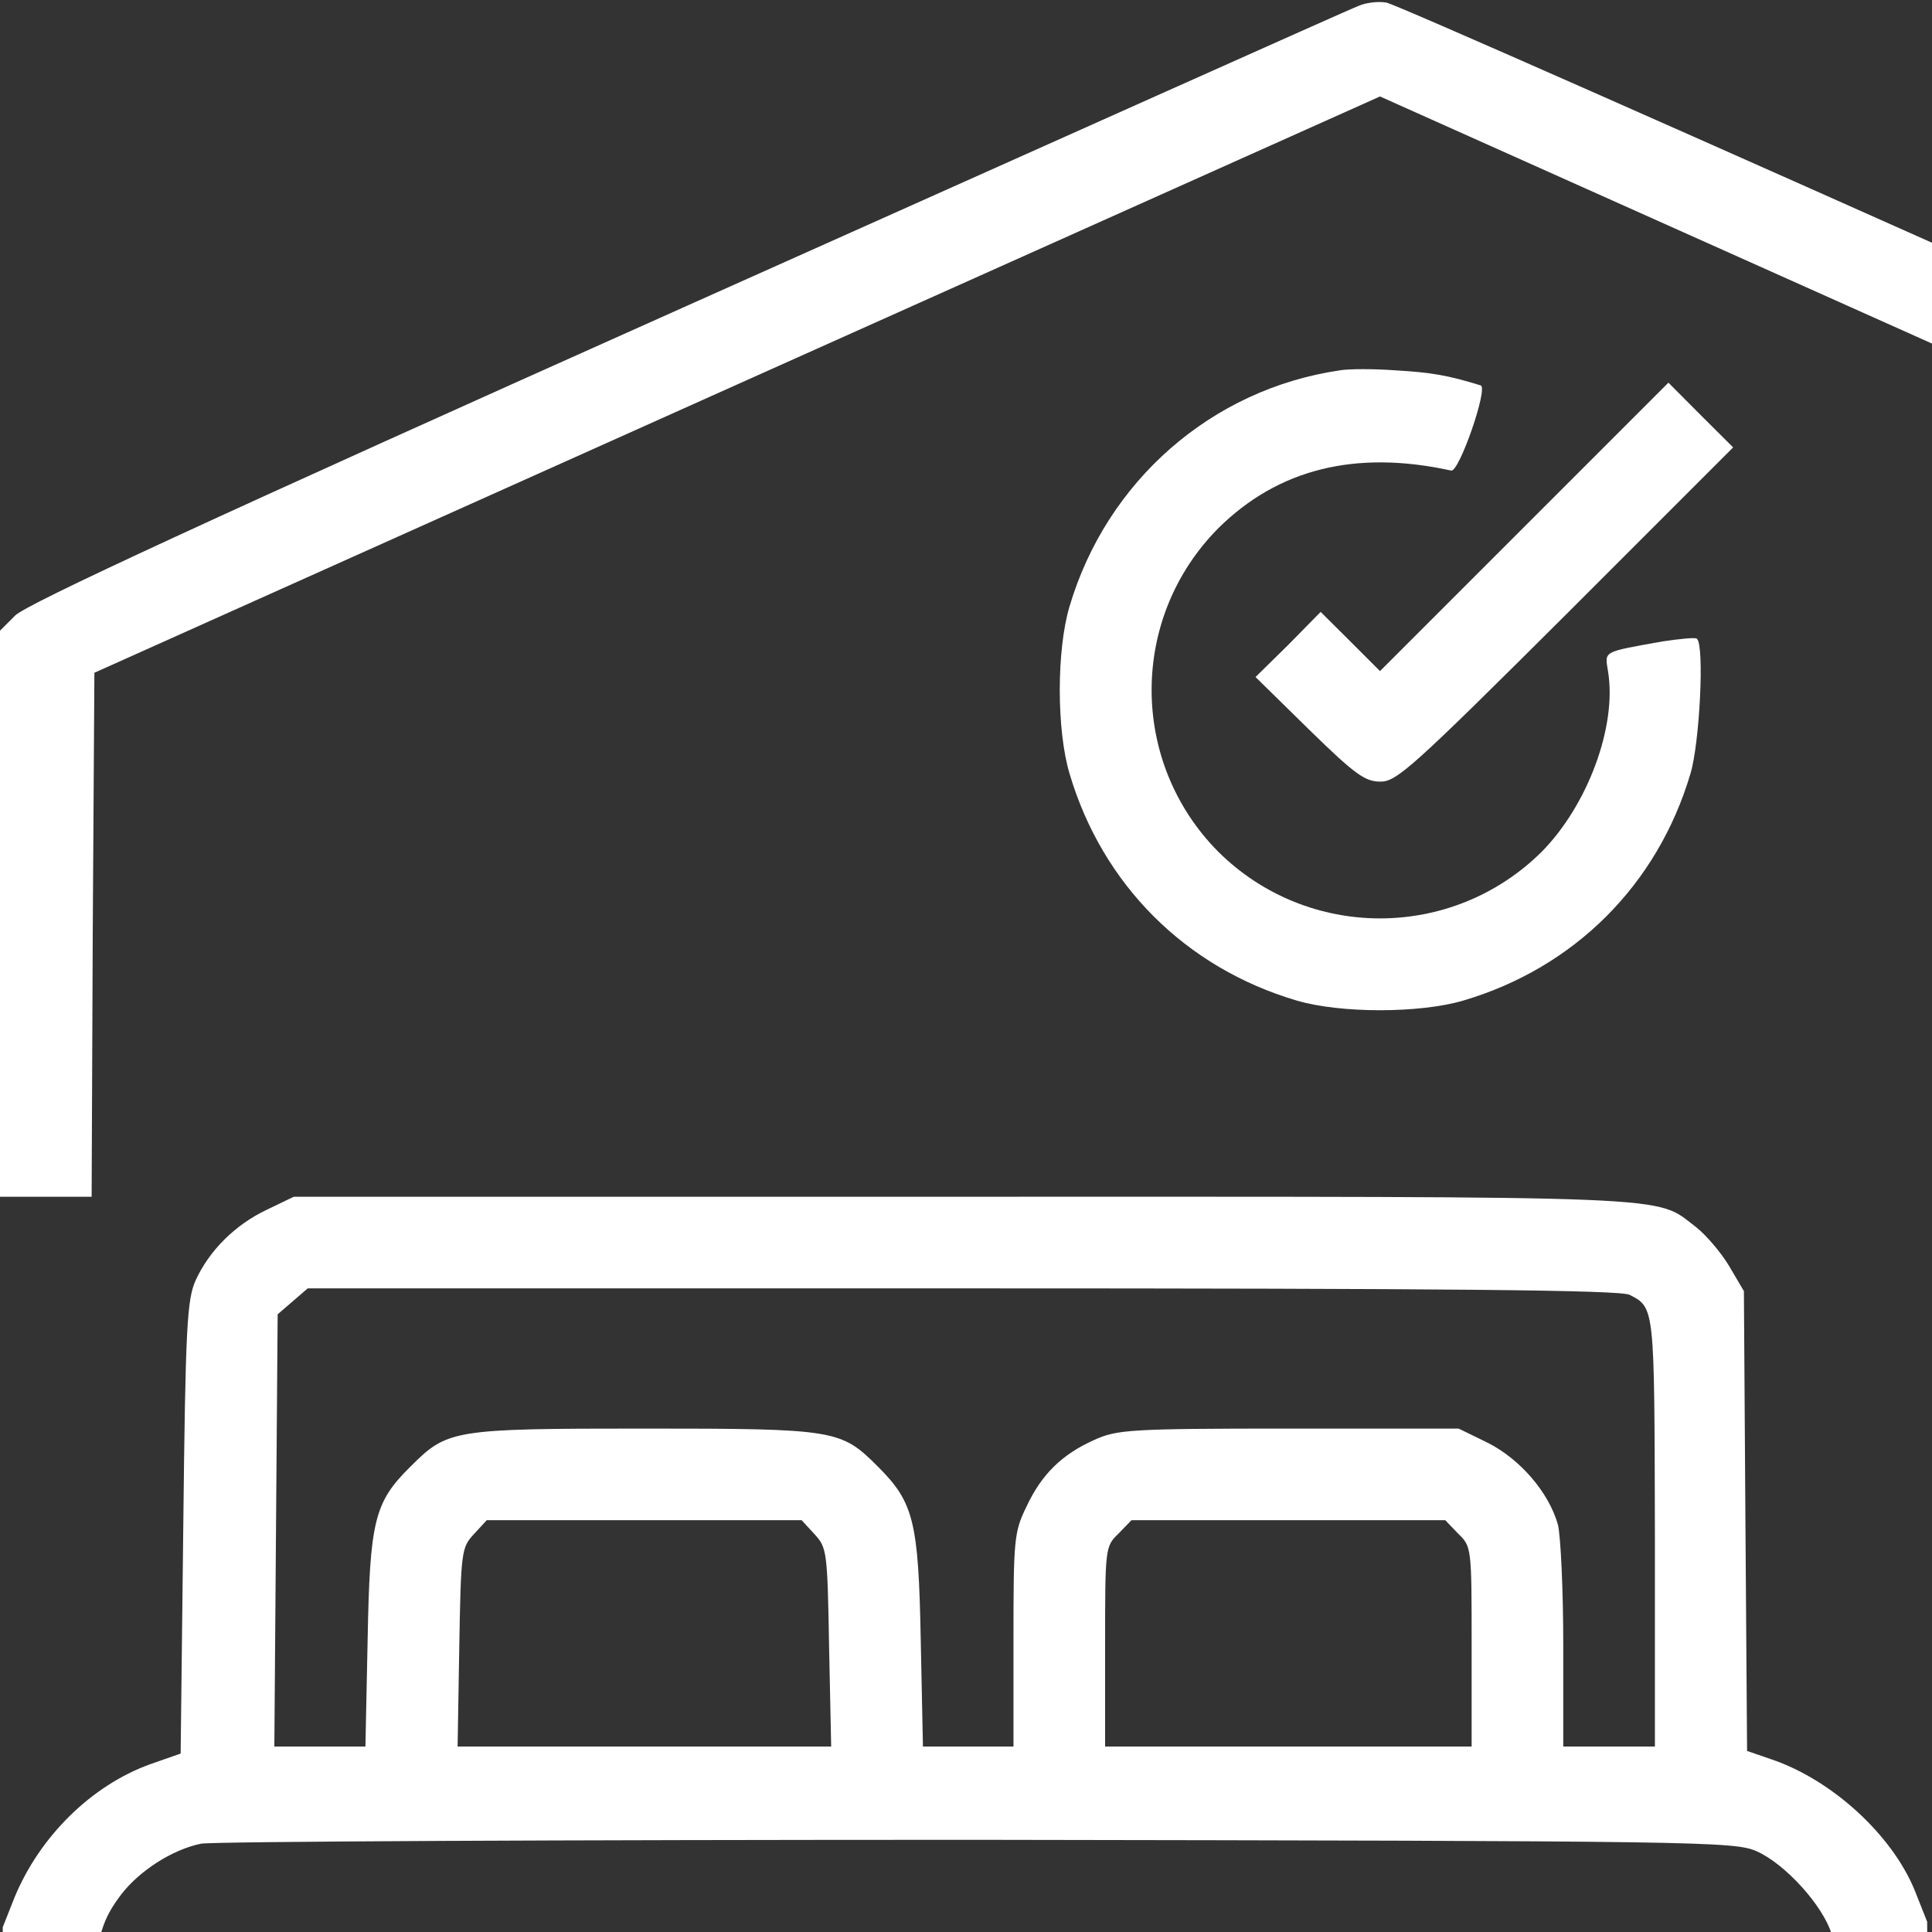
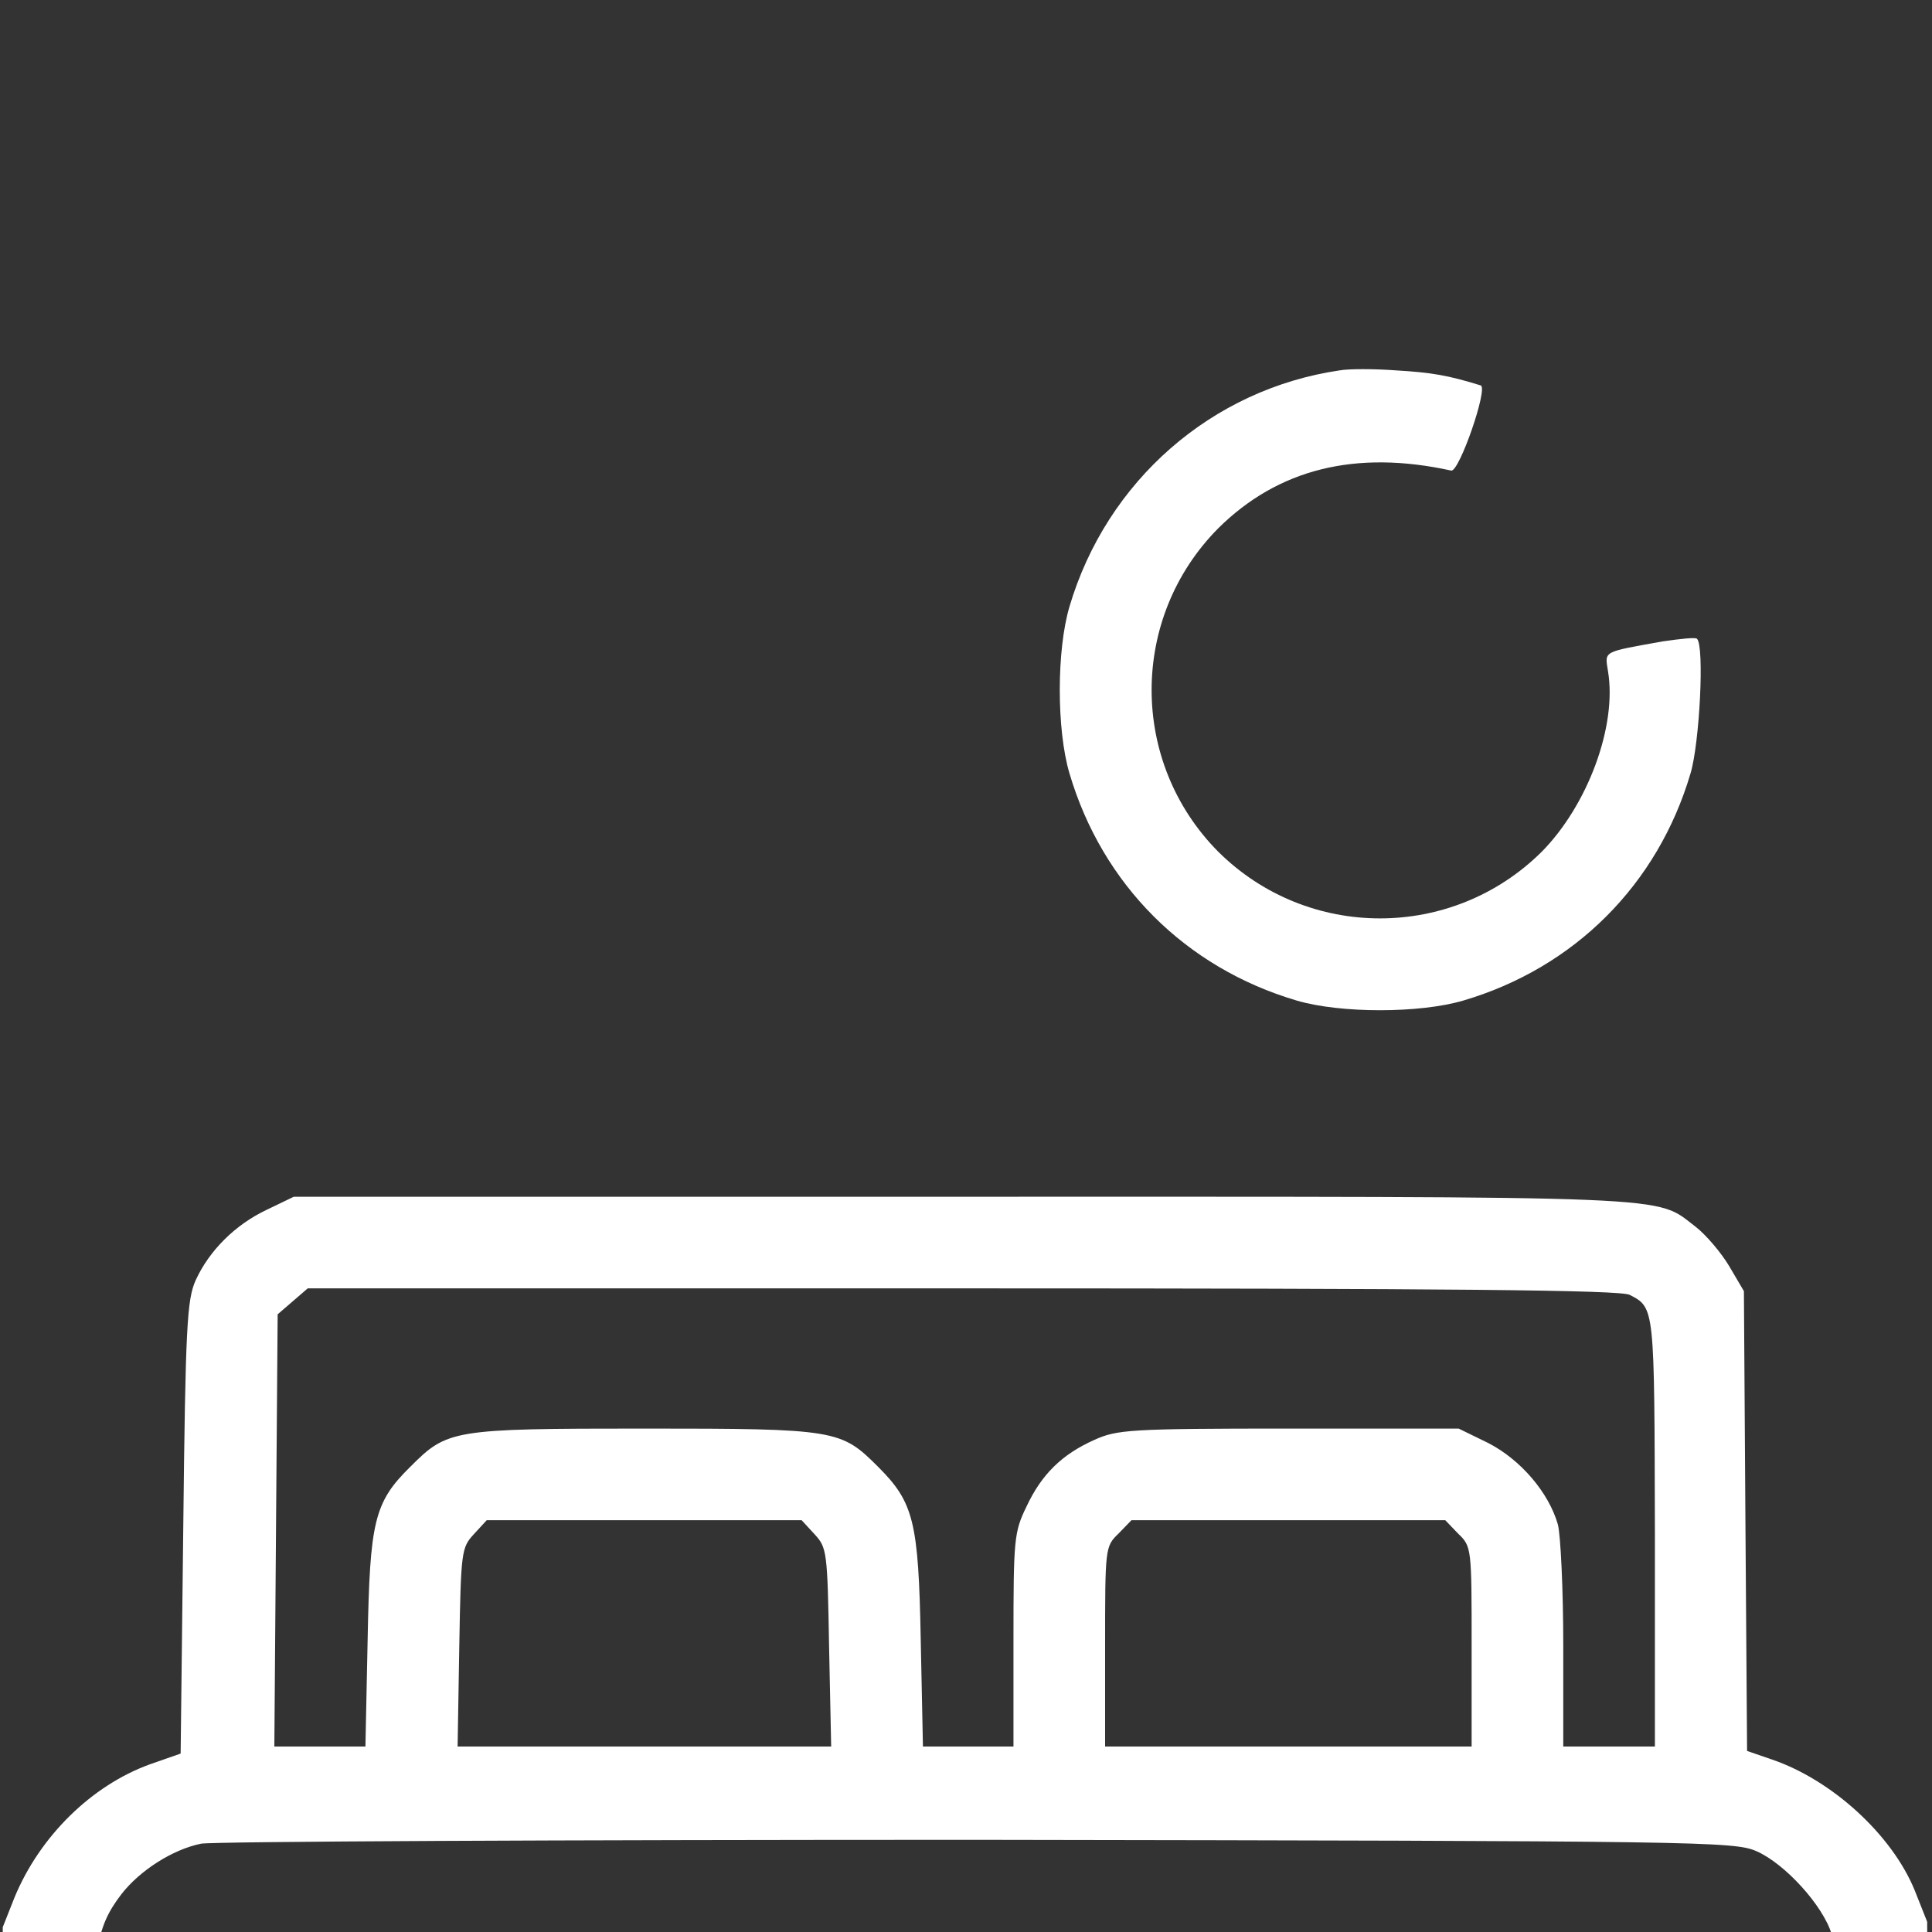
<svg xmlns="http://www.w3.org/2000/svg" width="14" height="14" viewBox="0 0 14 14" fill="none">
  <rect x="0" y="0" width="14" height="14" fill="#333333" stroke="none" />
  <g clip-path="url(#clip0_414_28)">
-     <path d="M9.844 0.043C9.789 0.062 7.602 1.043 4.98 2.215C1.504 3.769 0.188 4.379 0.109 4.461L0 4.57V6.621V8.672H0.332H0.664L0.672 6.773L0.684 4.875L5.344 2.785L10 0.699L14.66 2.785L19.316 4.875L19.328 6.773L19.336 8.672H19.668H20V6.621V4.57L19.895 4.461C19.812 4.379 18.48 3.761 14.969 2.191C12.32 1.008 10.105 0.027 10.047 0.019C9.988 0.008 9.898 0.019 9.844 0.043Z" fill="#ffffff" />
    <path d="M9.707 2.684C8.781 2.82 8.02 3.484 7.75 4.395C7.656 4.711 7.656 5.289 7.75 5.605C7.988 6.41 8.59 7.012 9.395 7.25C9.711 7.344 10.289 7.344 10.605 7.25C11.41 7.012 12.012 6.41 12.25 5.605C12.316 5.387 12.352 4.68 12.297 4.629C12.289 4.617 12.176 4.629 12.047 4.648C11.609 4.727 11.629 4.715 11.652 4.863C11.719 5.262 11.504 5.836 11.172 6.172C10.523 6.816 9.477 6.816 8.828 6.172C8.184 5.523 8.184 4.477 8.828 3.828C9.262 3.398 9.824 3.258 10.516 3.41C10.574 3.422 10.785 2.812 10.73 2.793C10.492 2.719 10.371 2.699 10.117 2.684C9.957 2.672 9.773 2.672 9.707 2.684Z" fill="#ffffff" />
-     <path d="M11.047 3.816L10 4.863L9.785 4.648L9.57 4.434L9.336 4.672L9.098 4.906L9.484 5.285C9.82 5.613 9.891 5.664 10.004 5.664C10.121 5.664 10.238 5.559 11.348 4.453L12.559 3.242L12.324 3.008L12.09 2.773L11.047 3.816Z" fill="#ffffff" />
    <path d="M16.563 7.684C16.414 7.738 16.348 7.887 16.016 8.891C15.629 10.047 15.617 10.137 15.813 10.266C15.895 10.316 16.028 10.336 16.453 10.344L16.992 10.359V10.844V11.328H16.66H16.328V11.66V11.992H17.325H18.321V11.66V11.328H17.988H17.657V10.844V10.359L18.227 10.344C18.797 10.332 18.797 10.332 18.891 10.223C18.942 10.164 18.985 10.066 18.985 10.008C18.985 9.816 18.321 7.879 18.219 7.773C18.125 7.676 18.117 7.676 17.371 7.668C16.961 7.664 16.594 7.672 16.563 7.684ZM17.977 8.984L18.196 9.648H17.34C16.871 9.648 16.485 9.633 16.485 9.617C16.485 9.594 16.828 8.547 16.895 8.367C16.907 8.336 17.032 8.32 17.332 8.32H17.754L17.977 8.984Z" fill="#ffffff" />
    <path d="M1.934 8.766C1.703 8.875 1.516 9.063 1.418 9.277C1.355 9.418 1.344 9.606 1.328 11.07L1.309 12.707L1.086 12.785C0.664 12.938 0.289 13.305 0.105 13.75L0.02 13.965L0.008 16.867L-0.004 19.77L0.113 19.883L0.227 20H0.977C1.73 20 1.836 19.985 1.941 19.848C1.973 19.805 1.988 19.606 1.992 19.227V18.672H6.988H11.988L12 19.242C12.012 19.813 12.012 19.813 12.121 19.906C12.23 20 12.246 20 12.973 20C13.773 20 13.922 19.969 13.965 19.793C13.977 19.746 13.98 18.406 13.977 16.817L13.965 13.926L13.875 13.699C13.711 13.297 13.277 12.899 12.84 12.75L12.66 12.688L12.648 11.024L12.637 9.356L12.531 9.176C12.473 9.078 12.363 8.949 12.289 8.891C11.984 8.66 12.258 8.672 6.977 8.672H2.129L1.934 8.766ZM11.809 9.383C11.992 9.477 11.988 9.469 11.992 11.102V12.656H11.66H11.328V11.922C11.328 11.52 11.309 11.125 11.289 11.047C11.223 10.816 11.02 10.578 10.785 10.457L10.57 10.352H9.34C8.184 10.352 8.094 10.36 7.93 10.434C7.695 10.539 7.547 10.684 7.438 10.918C7.348 11.102 7.344 11.156 7.344 11.883V12.656H7.016H6.688L6.672 11.883C6.656 11.024 6.621 10.887 6.363 10.629C6.094 10.36 6.062 10.352 4.668 10.352C3.273 10.352 3.242 10.36 2.973 10.629C2.711 10.887 2.68 11.024 2.664 11.883L2.648 12.656H2.32H1.988L2 11.09L2.012 9.524L2.121 9.43L2.23 9.336H6.977C10.512 9.336 11.746 9.348 11.809 9.383ZM5.902 11.117C5.992 11.215 5.996 11.238 6.008 11.938L6.023 12.656H4.668H3.316L3.328 11.938C3.34 11.238 3.344 11.215 3.434 11.117L3.527 11.016H4.668H5.809L5.902 11.117ZM10.566 11.113C10.664 11.207 10.664 11.215 10.664 11.934V12.656H9.336H8.008V11.934C8.008 11.215 8.008 11.207 8.105 11.113L8.199 11.016H9.336H10.473L10.566 11.113ZM12.727 13.414C12.934 13.504 13.211 13.809 13.273 14.016C13.305 14.113 13.32 14.492 13.32 15.094V16.016H6.992H0.664V15.125C0.664 14.152 0.691 13.973 0.879 13.727C1.012 13.555 1.25 13.402 1.457 13.36C1.547 13.344 4.082 13.332 7.09 13.332C12.332 13.34 12.566 13.344 12.727 13.414ZM13.32 18.008V19.336H12.988H12.656V18.77C12.656 18.215 12.652 18.195 12.559 18.106L12.465 18.008H7H1.535L1.441 18.11C1.352 18.203 1.348 18.238 1.336 18.773L1.324 19.336H0.992H0.664V18.008V16.68H6.992H13.32V18.008Z" fill="#ffffff" />
-     <path d="M14.855 12.714C14.762 12.754 14.723 12.804 14.691 12.922C14.66 13.027 14.652 13.886 14.656 15.531L14.668 17.988H15H15.332L15.344 17L15.351 16.015H17.344H19.336V17.011V18.008H19.668H20V15.453V12.894L19.906 12.785L19.812 12.675L17.395 12.668C15.398 12.66 14.957 12.668 14.855 12.714ZM19.328 14.324L19.316 15.332L17.336 15.344L15.351 15.351V14.336V13.32H17.344H19.336L19.328 14.324Z" fill="#ffffff" />
-     <path d="M16.68 14.316V14.648H17.344H18.012L18 14.324L17.988 14.004L17.336 13.992L16.68 13.984V14.316Z" fill="#ffffff" />
  </g>
  <defs>
    <clipPath id="clip0_414_28">
      <rect width="20" height="20" fill="white" />
    </clipPath>
  </defs>
</svg>